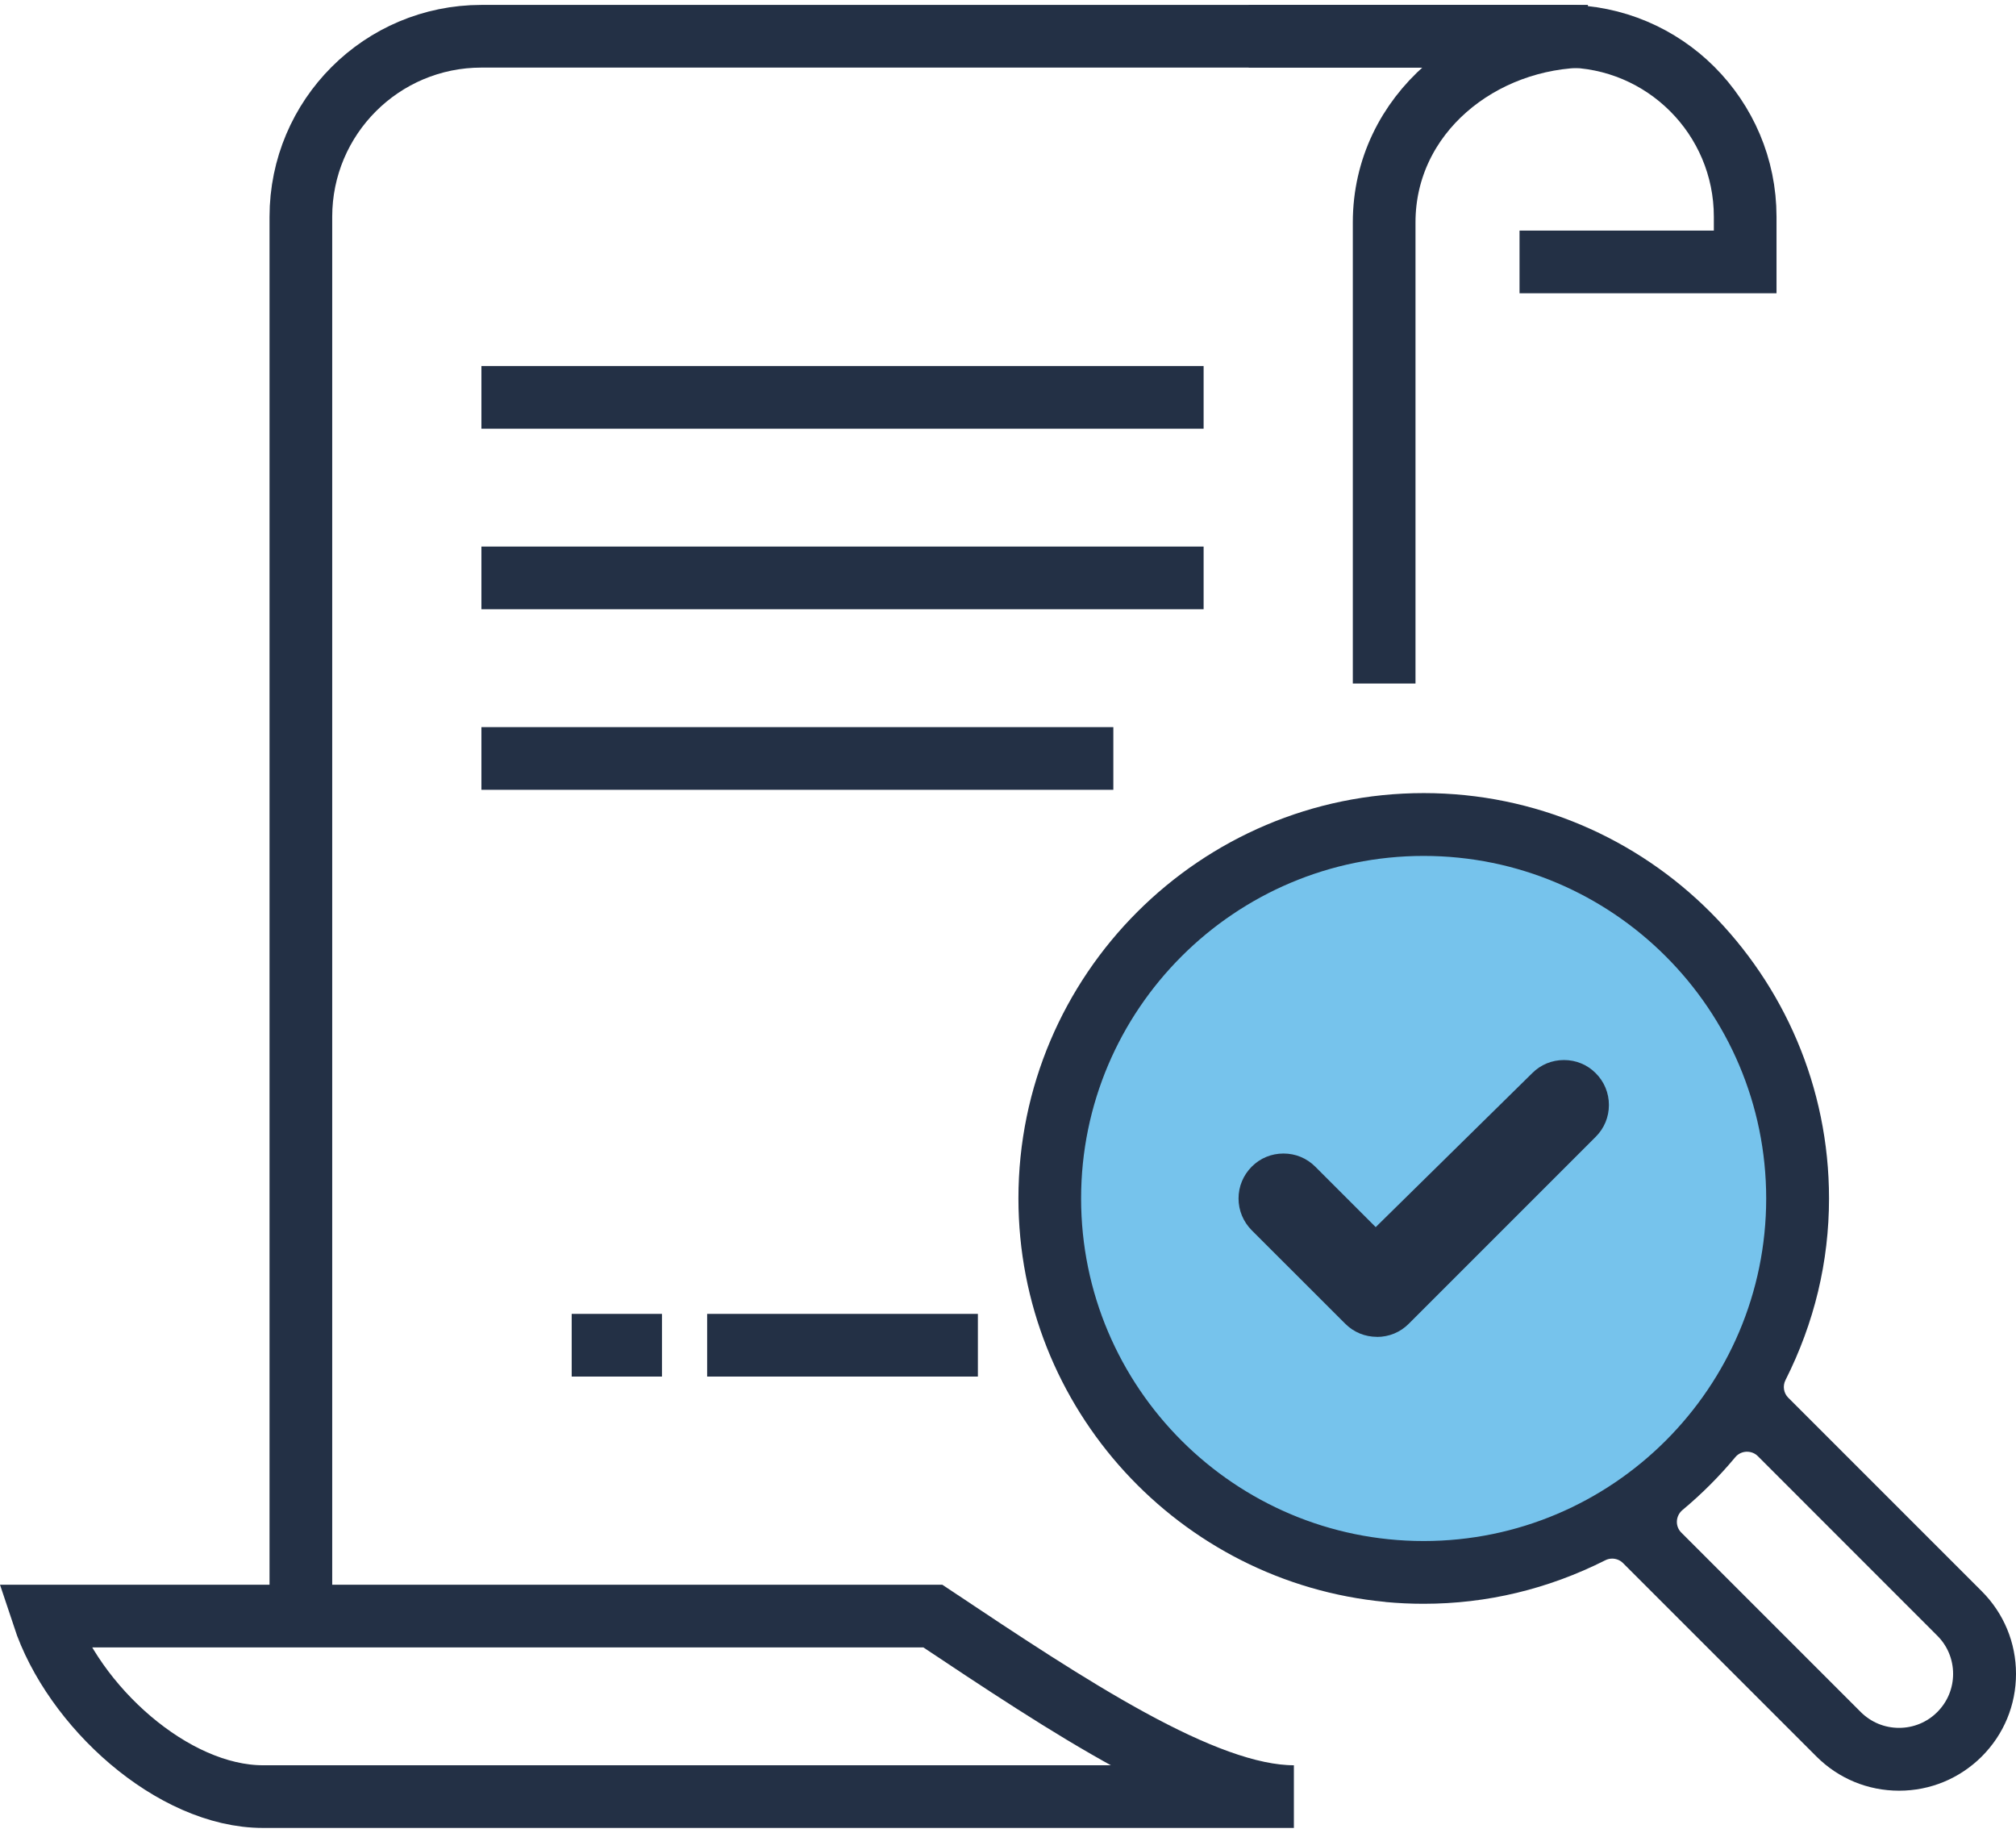
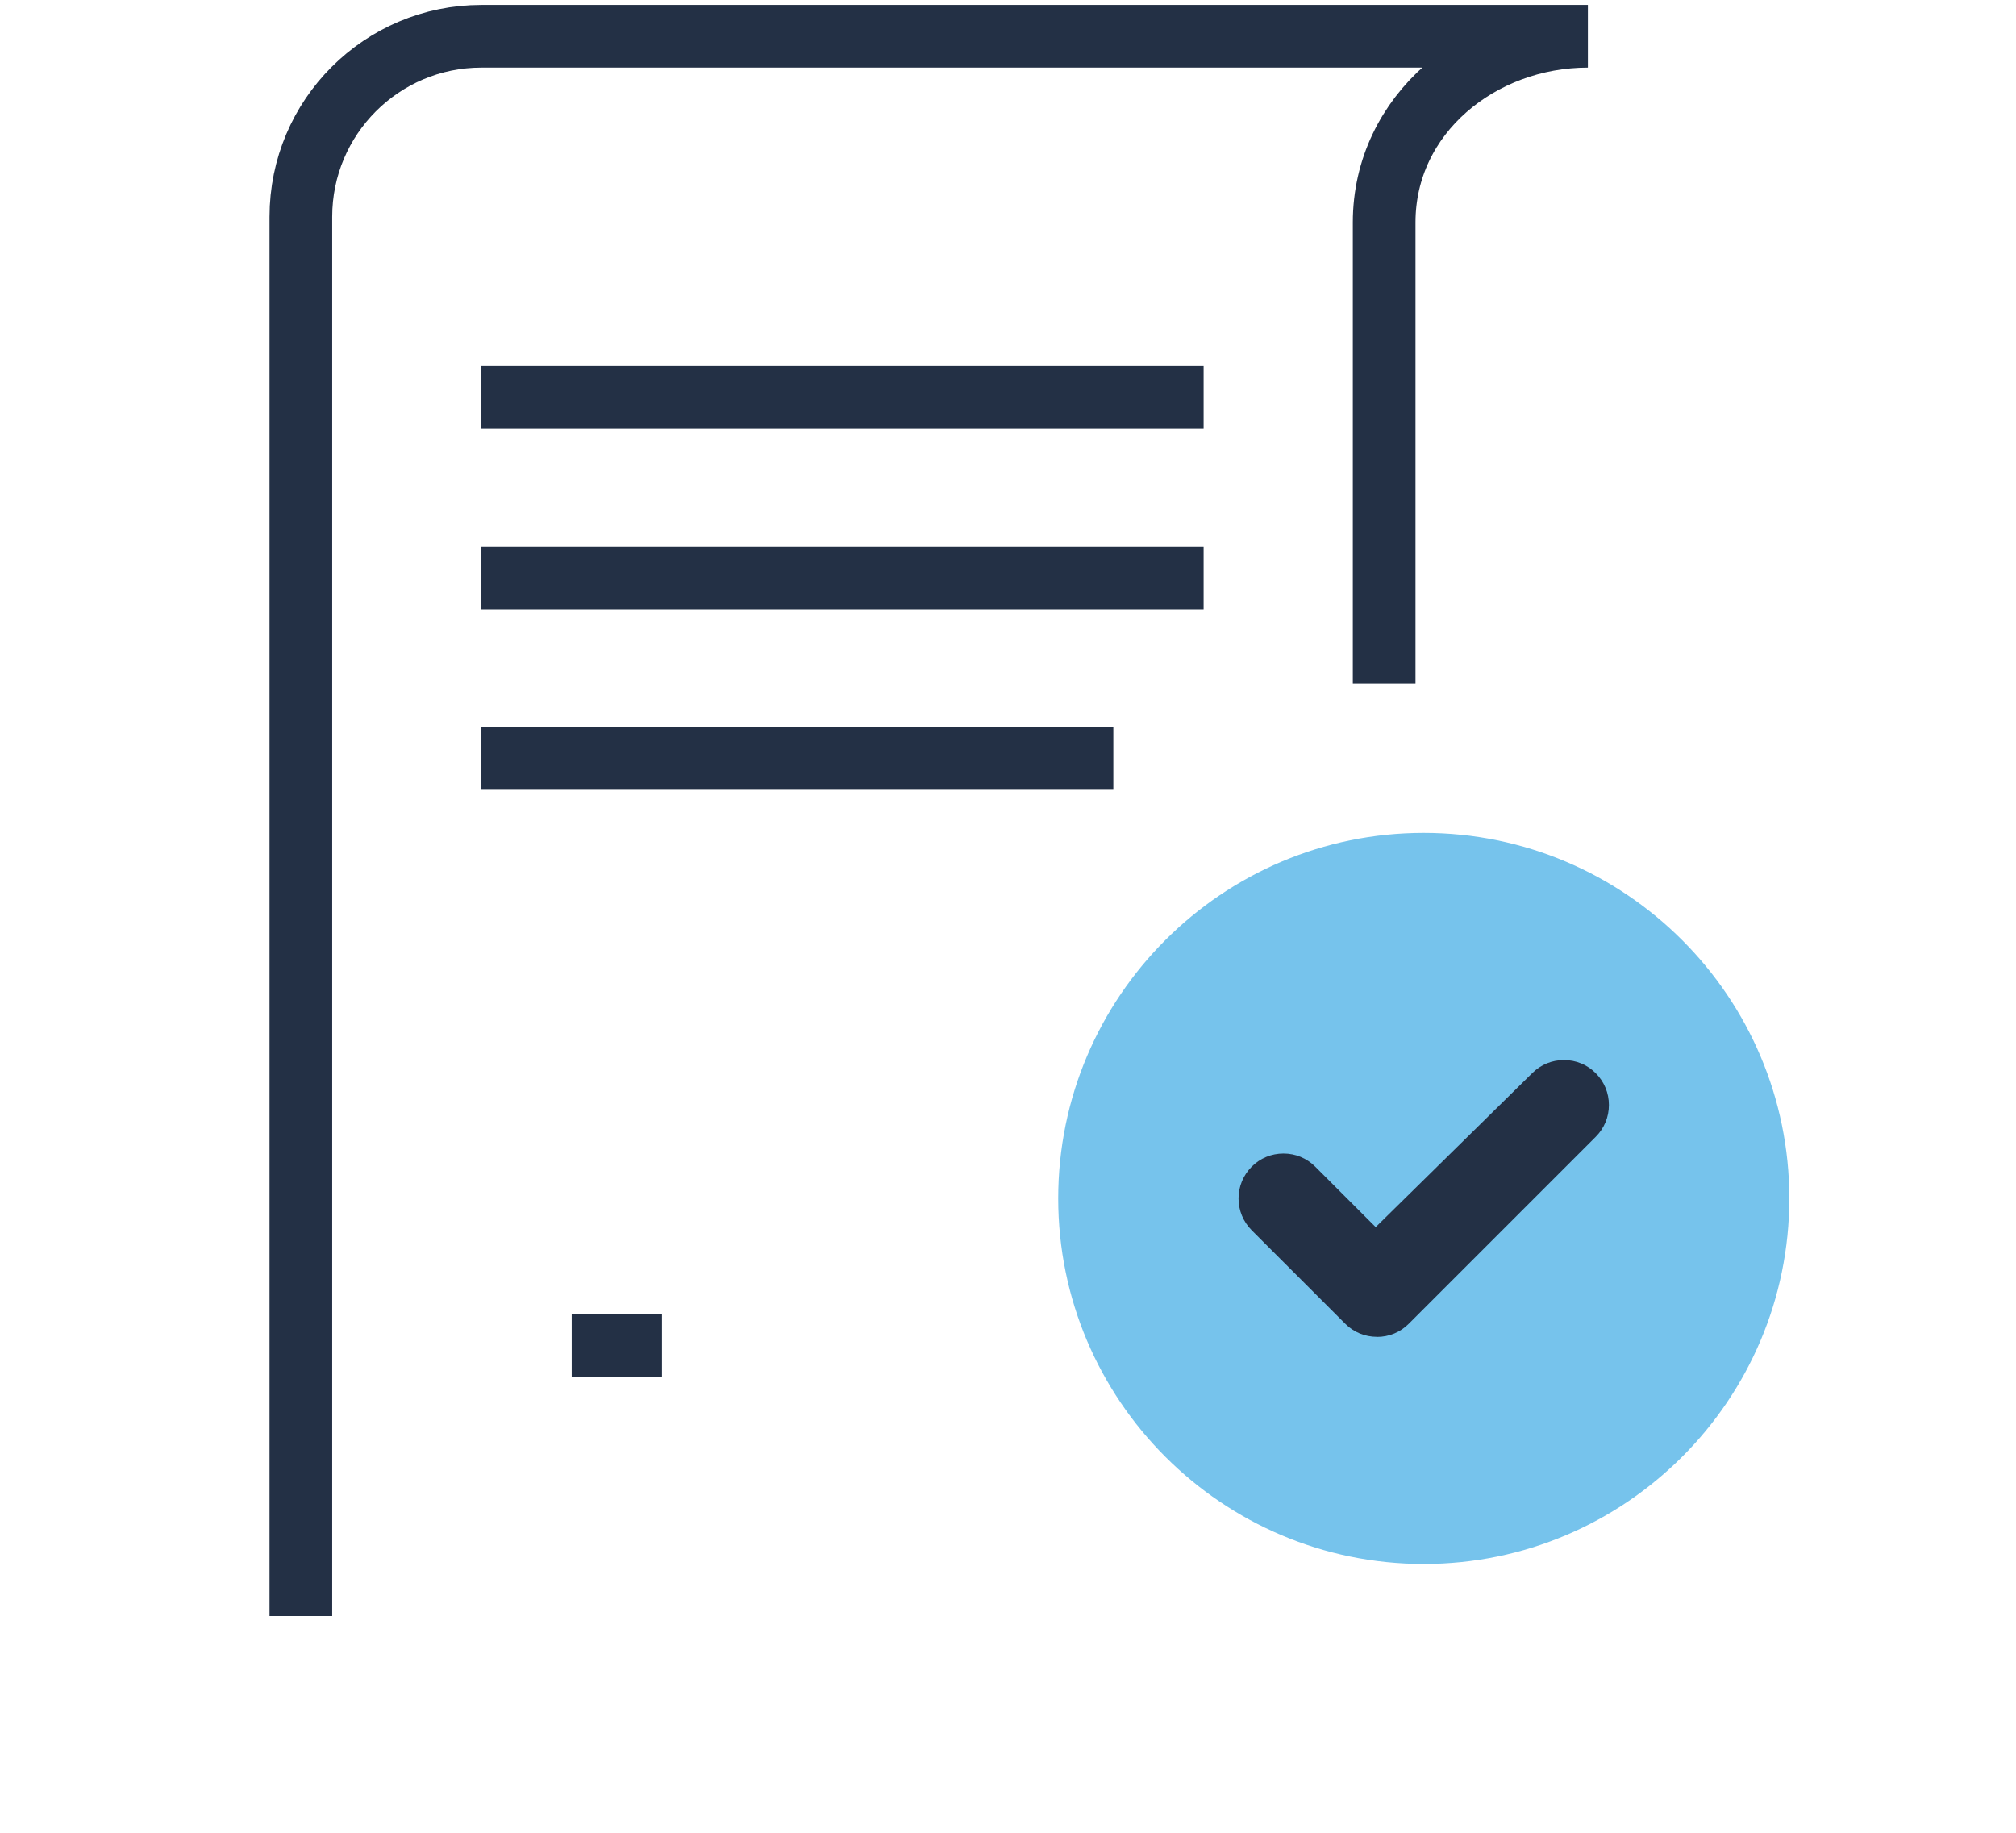
<svg xmlns="http://www.w3.org/2000/svg" xmlns:ns1="http://sodipodi.sourceforge.net/DTD/sodipodi-0.dtd" xmlns:ns2="http://www.inkscape.org/namespaces/inkscape" id="Layer_1" viewBox="0 0 269.548 243.75" version="1.1" ns1:docname="4.svg" width="66" height="60" ns2:version="1.3 (0e150ed6c4, 2023-07-21)">
  <ns1:namedview id="namedview10" pagecolor="#ffffff" bordercolor="#000000" borderopacity="0.25" ns2:showpageshadow="2" ns2:pageopacity="0.0" ns2:pagecheckerboard="0" ns2:deskcolor="#d1d1d1" ns2:zoom="1.3111798" ns2:cx="134.6116" ns2:cy="121.64617" ns2:window-width="1366" ns2:window-height="705" ns2:window-x="-8" ns2:window-y="-8" ns2:window-maximized="1" ns2:current-layer="Layer_1" />
  <defs id="defs1">
    <style id="style1">.cls-1{fill:#233045;}.cls-2{fill:#76c3ec;}.cls-3{fill:none;stroke:#233045;stroke-miterlimit:10;stroke-width:8.38px;}</style>
  </defs>
-   <path class="cls-3" d="m 203.168,34.37 h 30.17 v -6.04 c 0,-13.33 -10.81,-24.14 -24.14,-24.14 h -42.24" id="path1" />
-   <path class="cls-3" d="M 124.718,215.42 H 5.798 c 3.99,12.07 17.3,24.14 29.37,24.14 H 172.998 c -12.07,0 -30.17,-12.07 -48.28,-24.14 z" id="path2" />
  <line class="cls-3" x1="64.368" y1="52.48" x2="160.928" y2="52.48" id="line2" />
  <line class="cls-3" x1="64.368" y1="76.62" x2="160.928" y2="76.62" id="line3" />
  <line class="cls-3" x1="64.368" y1="100.76" x2="148.858" y2="100.76" id="line4" />
-   <line class="cls-3" x1="94.548" y1="179.21" x2="130.748" y2="179.21" id="line5" />
  <line class="cls-3" x1="76.438" y1="179.21" x2="88.508" y2="179.21" id="line6" />
  <path class="cls-3" d="M 185.068,90.74 V 29.09 c 0,-14.49 12.86,-24.89 27.24,-24.89 H 64.368 c -13.33,0 -24.14,10.81 -24.14,24.14 v 187.08" id="path6" />
  <path class="cls-2" d="m 239.238,159.58 c 0,26.96 -21.92,48.88 -48.88,48.88 -26.96,0 -48.87,-21.92 -48.87,-48.88 0,-26.96 21.92,-48.87 48.87,-48.87 26.95,0 48.88,21.92 48.88,48.87 z" id="path7" />
-   <path class="cls-1" d="m 185.238,213.53 c -27.49,-2.59 -49.07,-25.8 -49.07,-53.95 0,-29.88 24.31,-54.19 54.19,-54.19 29.88,0 54.19,24.31 54.19,54.19 0,8.46 -1.96,16.63 -5.82,24.29 -0.4,0.79 -0.25,1.75 0.38,2.37 l 25.86,25.86 c 2.95,2.95 4.58,6.88 4.58,11.05 0,4.17 -1.62,8.09 -4.58,11.05 -2.95,2.94 -6.88,4.57 -11.05,4.57 -4.17,0 -8.1,-1.62 -11.05,-4.57 l -25.86,-25.86 c -0.39,-0.39 -0.92,-0.6 -1.45,-0.6 -0.31,0 -0.63,0.07 -0.92,0.22 -7.66,3.86 -15.83,5.82 -24.29,5.82 -1.73,0 -3.43,-0.08 -5.12,-0.24 m 48.26,-20.09 c -0.58,0.03 -1.11,0.29 -1.48,0.74 -2.12,2.55 -4.5,4.93 -7.06,7.06 -0.44,0.37 -0.71,0.91 -0.74,1.48 -0.03,0.58 0.19,1.14 0.6,1.54 l 23.99,23.99 c 1.37,1.36 3.18,2.11 5.11,2.11 1.93,0 3.75,-0.75 5.11,-2.11 1.37,-1.37 2.12,-3.18 2.12,-5.11 0,-1.93 -0.75,-3.75 -2.12,-5.11 l -23.98,-23.99 c -0.38,-0.39 -0.91,-0.6 -1.45,-0.6 -0.03,0 -0.06,0 -0.09,0 z m -43.14,-79.66 c -25.25,0 -45.8,20.54 -45.8,45.8 0,25.26 20.54,45.8 45.8,45.8 25.26,0 45.8,-20.54 45.8,-45.8 0,-25.26 -20.54,-45.8 -45.8,-45.8 z" id="path8" />
  <path class="cls-1" d="m 184.108,178.09 c -1.61,0 -3.12,-0.62 -4.25,-1.76 l -12.5,-12.49 c -1.13,-1.14 -1.76,-2.65 -1.76,-4.25 0,-1.61 0.63,-3.11 1.76,-4.25 1.13,-1.14 2.64,-1.76 4.25,-1.76 1.61,0 3.11,0.62 4.25,1.76 l 8.08,8.08 20.92,-20.58 c 1.13,-1.14 2.64,-1.76 4.25,-1.76 1.61,0 3.12,0.62 4.25,1.76 1.13,1.13 1.76,2.64 1.76,4.25 0,1.61 -0.62,3.11 -1.76,4.25 l -25,25 c -1.13,1.14 -2.64,1.76 -4.25,1.76 z" id="path9" />
-   <path class="cls-1" d="m 184.118,176.28 c -1.12,0 -2.18,-0.44 -2.97,-1.23 l -12.5,-12.5 c -1.64,-1.64 -1.64,-4.3 0,-5.94 0.79,-0.79 1.85,-1.23 2.97,-1.23 1.12,0 2.18,0.44 2.97,1.23 l 8.08,8.08 c 0.4,0.4 0.93,0.6 1.45,0.6 0.52,0 1.05,-0.2 1.45,-0.6 l 20.58,-20.58 c 0.79,-0.79 1.85,-1.23 2.97,-1.23 1.12,0 2.18,0.44 2.97,1.23 1.64,1.64 1.64,4.3 0,5.94 l -25,25 c -0.79,0.79 -1.85,1.23 -2.97,1.23 z" id="path10" />
+   <path class="cls-1" d="m 184.118,176.28 c -1.12,0 -2.18,-0.44 -2.97,-1.23 l -12.5,-12.5 c -1.64,-1.64 -1.64,-4.3 0,-5.94 0.79,-0.79 1.85,-1.23 2.97,-1.23 1.12,0 2.18,0.44 2.97,1.23 l 8.08,8.08 c 0.4,0.4 0.93,0.6 1.45,0.6 0.52,0 1.05,-0.2 1.45,-0.6 l 20.58,-20.58 l -25,25 c -0.79,0.79 -1.85,1.23 -2.97,1.23 z" id="path10" />
</svg>